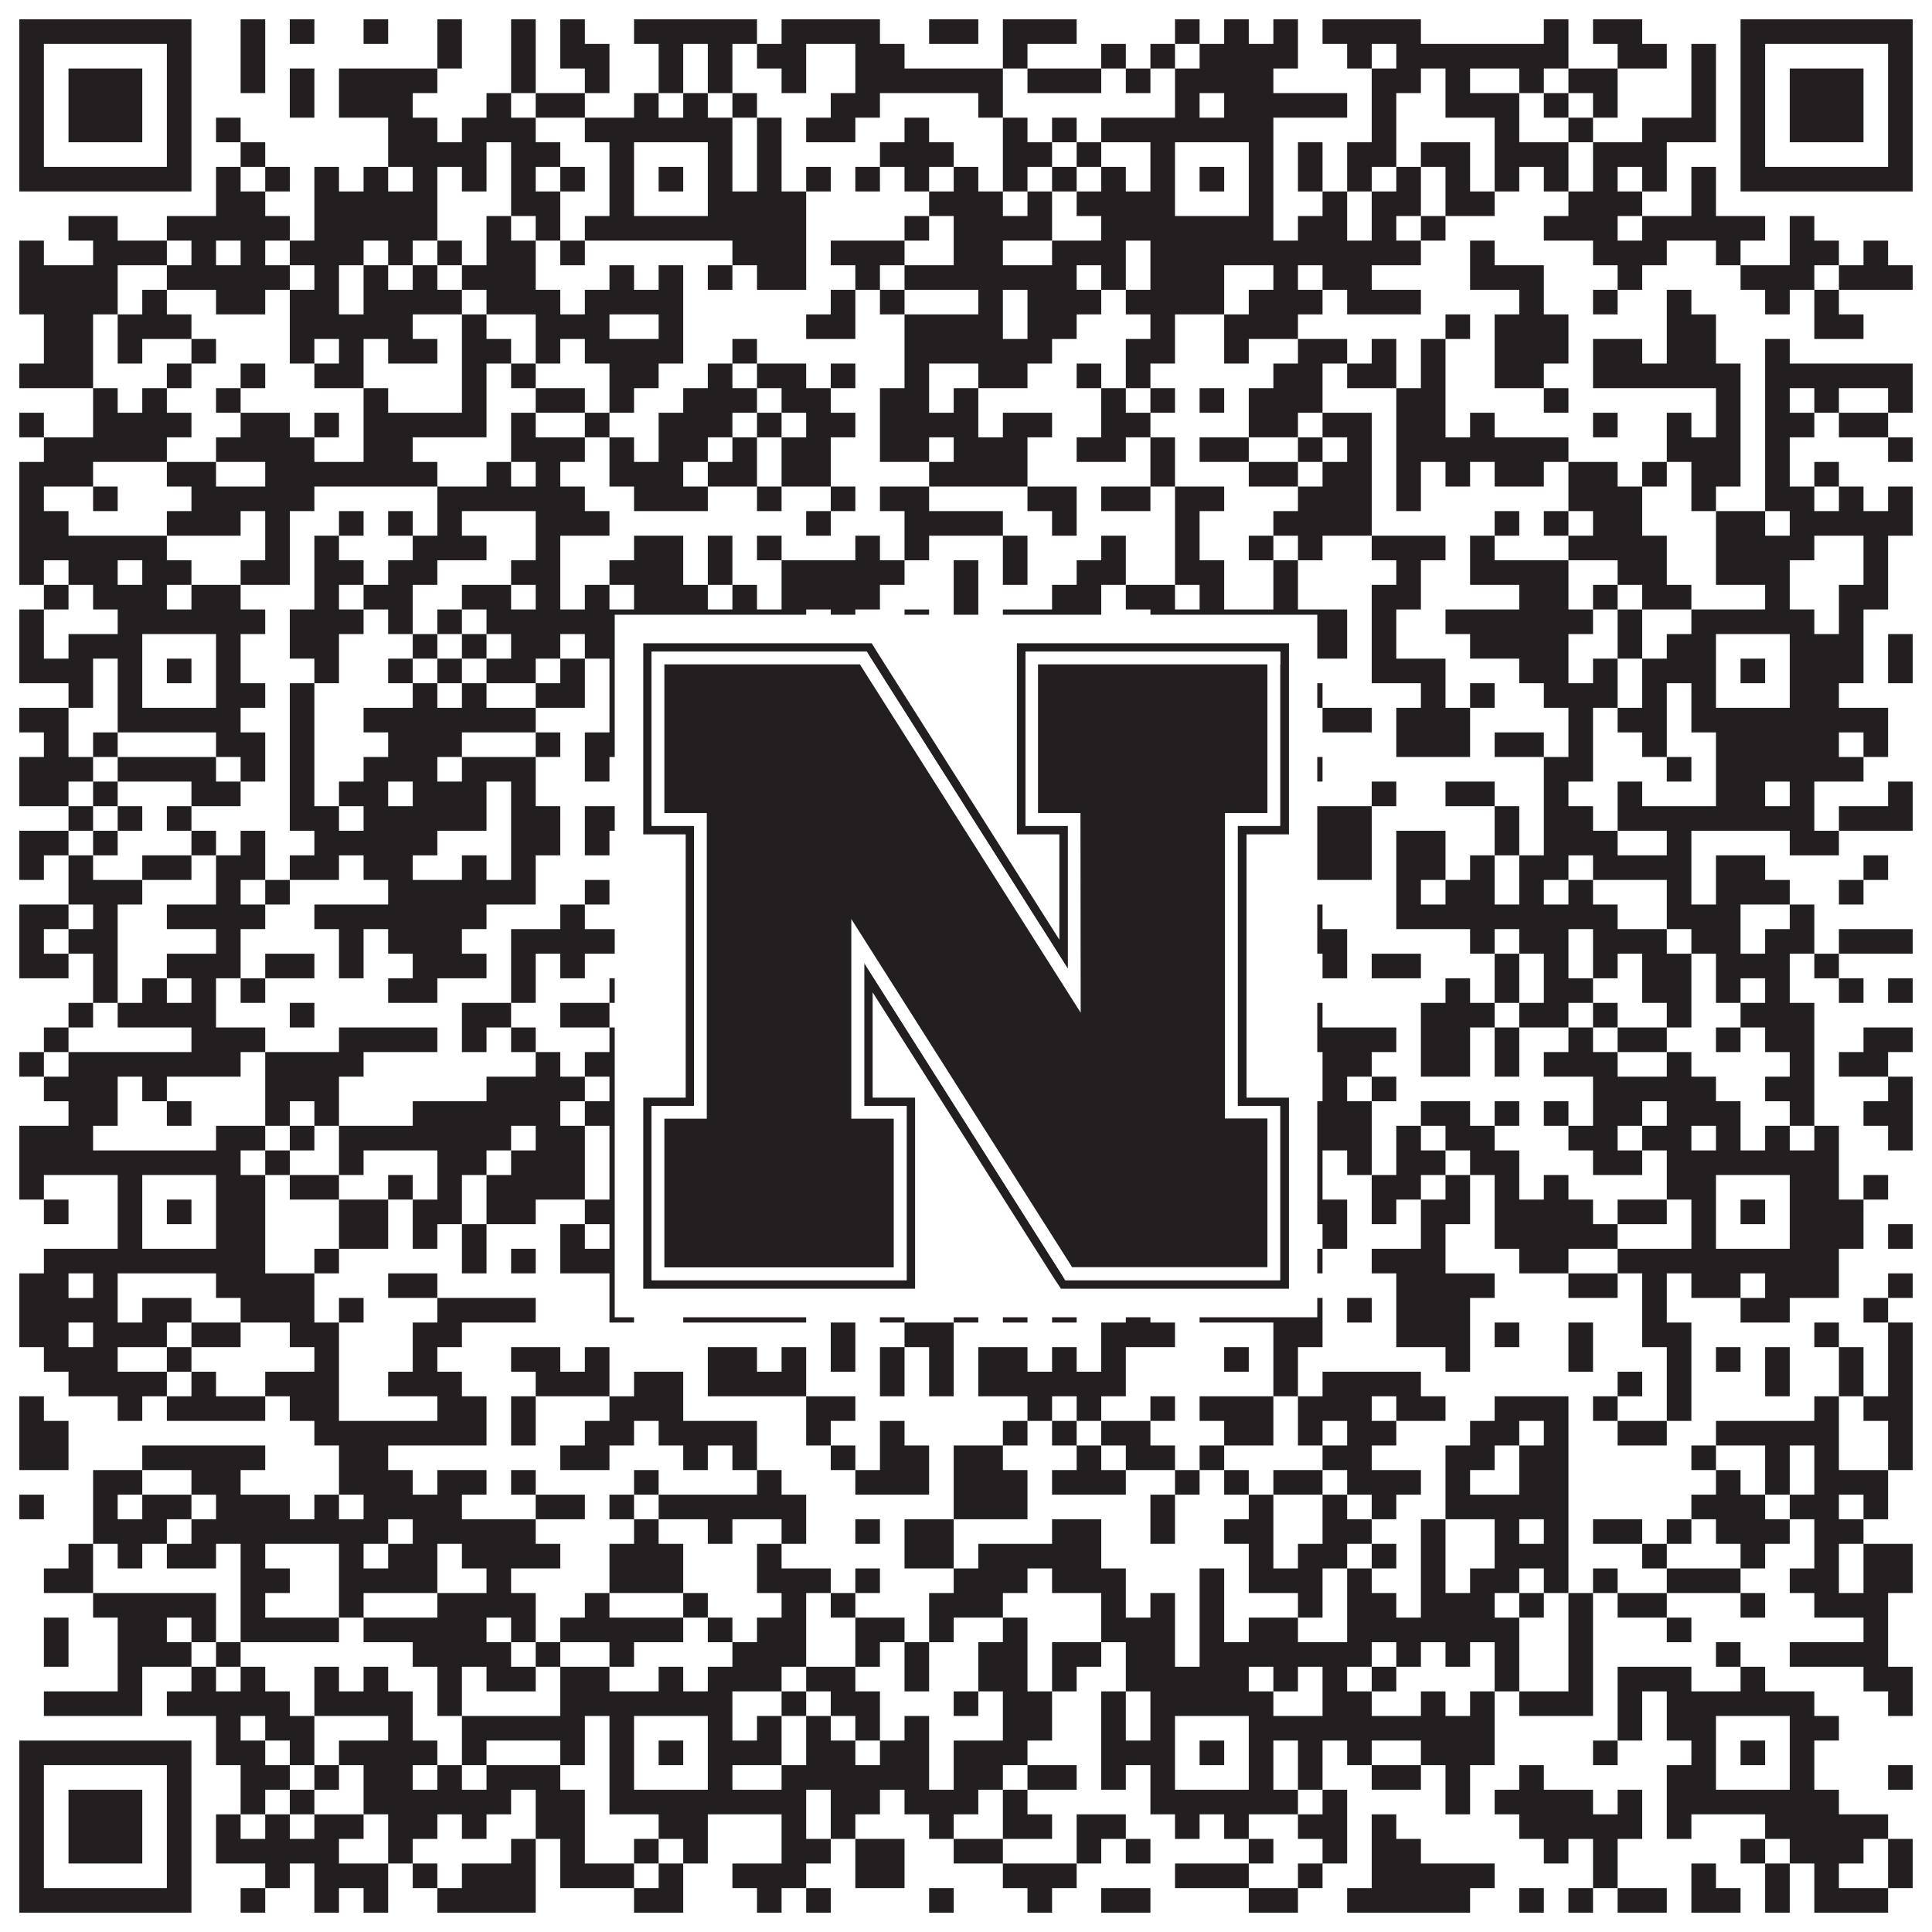
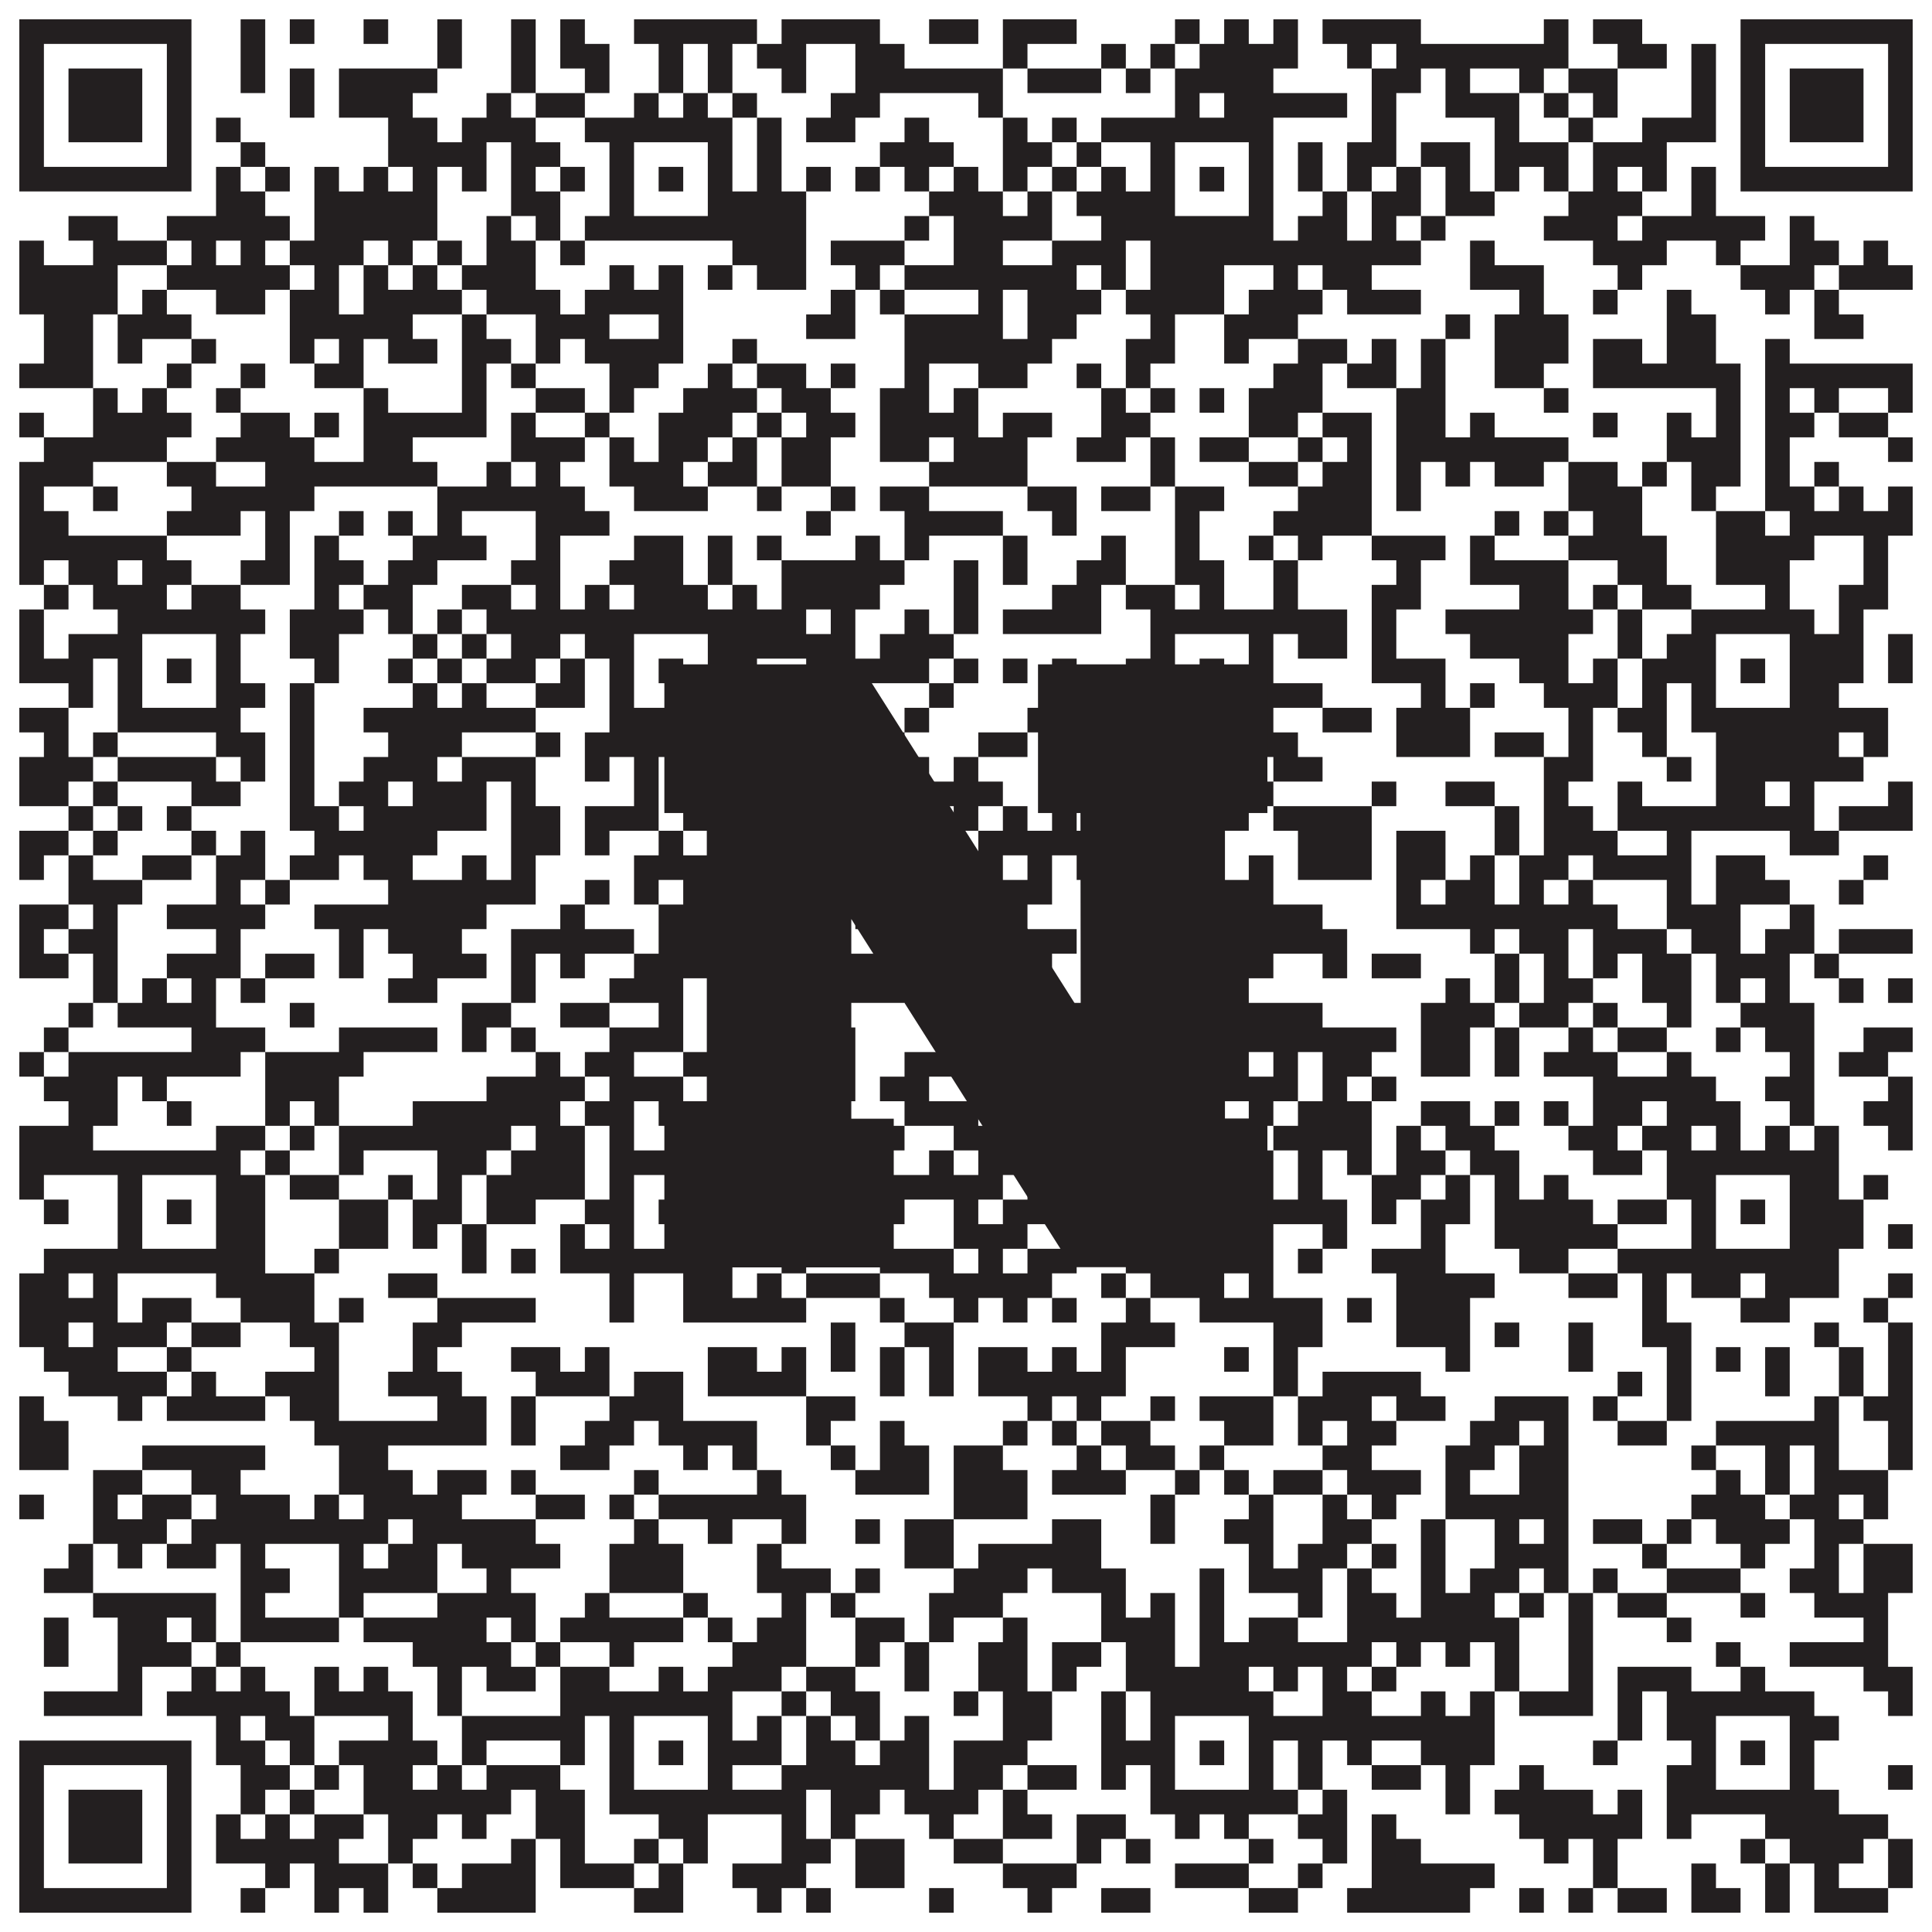
<svg xmlns="http://www.w3.org/2000/svg" version="1.1" width="1100px" height="1100px" viewBox="0 0 1100 1100">
  <rect x="0" y="0" width="1100" height="1100" fill="#ffffff" fill-opacity="1" />
  <path fill="#231f20" fill-opacity="1" d="M11,11L109,11L109,25L11,25ZM137,11L151,11L151,25L137,25ZM165,11L179,11L179,25L165,25ZM207,11L221,11L221,25L207,25ZM249,11L263,11L263,25L249,25ZM291,11L305,11L305,25L291,25ZM319,11L333,11L333,25L319,25ZM361,11L431,11L431,25L361,25ZM445,11L501,11L501,25L445,25ZM529,11L557,11L557,25L529,25ZM571,11L613,11L613,25L571,25ZM669,11L683,11L683,25L669,25ZM697,11L711,11L711,25L697,25ZM725,11L739,11L739,25L725,25ZM753,11L809,11L809,25L753,25ZM879,11L893,11L893,25L879,25ZM907,11L935,11L935,25L907,25ZM991,11L1089,11L1089,25L991,25ZM11,25L25,25L25,39L11,39ZM95,25L109,25L109,39L95,39ZM137,25L151,25L151,39L137,39ZM249,25L263,25L263,39L249,39ZM291,25L305,25L305,39L291,39ZM319,25L347,25L347,39L319,39ZM375,25L389,25L389,39L375,39ZM403,25L417,25L417,39L403,39ZM431,25L459,25L459,39L431,39ZM487,25L515,25L515,39L487,39ZM571,25L585,25L585,39L571,39ZM627,25L641,25L641,39L627,39ZM655,25L669,25L669,39L655,39ZM683,25L739,25L739,39L683,39ZM767,25L781,25L781,39L767,39ZM795,25L893,25L893,39L795,39ZM921,25L949,25L949,39L921,39ZM963,25L977,25L977,39L963,39ZM991,25L1005,25L1005,39L991,39ZM1075,25L1089,25L1089,39L1075,39ZM11,39L25,39L25,53L11,53ZM39,39L81,39L81,53L39,53ZM95,39L109,39L109,53L95,53ZM137,39L151,39L151,53L137,53ZM165,39L179,39L179,53L165,53ZM193,39L249,39L249,53L193,53ZM291,39L305,39L305,53L291,53ZM333,39L347,39L347,53L333,53ZM375,39L389,39L389,53L375,53ZM403,39L417,39L417,53L403,53ZM445,39L459,39L459,53L445,53ZM487,39L571,39L571,53L487,53ZM585,39L627,39L627,53L585,53ZM641,39L655,39L655,53L641,53ZM669,39L725,39L725,53L669,53ZM781,39L809,39L809,53L781,53ZM823,39L837,39L837,53L823,53ZM865,39L879,39L879,53L865,53ZM893,39L921,39L921,53L893,53ZM963,39L977,39L977,53L963,53ZM991,39L1005,39L1005,53L991,53ZM1019,39L1061,39L1061,53L1019,53ZM1075,39L1089,39L1089,53L1075,53ZM11,53L25,53L25,67L11,67ZM39,53L81,53L81,67L39,67ZM95,53L109,53L109,67L95,67ZM165,53L179,53L179,67L165,67ZM193,53L235,53L235,67L193,67ZM277,53L291,53L291,67L277,67ZM305,53L333,53L333,67L305,67ZM361,53L375,53L375,67L361,67ZM389,53L403,53L403,67L389,67ZM417,53L431,53L431,67L417,67ZM473,53L501,53L501,67L473,67ZM557,53L571,53L571,67L557,67ZM669,53L683,53L683,67L669,67ZM697,53L767,53L767,67L697,67ZM781,53L795,53L795,67L781,67ZM823,53L865,53L865,67L823,67ZM879,53L893,53L893,67L879,67ZM907,53L921,53L921,67L907,67ZM963,53L977,53L977,67L963,67ZM991,53L1005,53L1005,67L991,67ZM1019,53L1061,53L1061,67L1019,67ZM1075,53L1089,53L1089,67L1075,67ZM11,67L25,67L25,81L11,81ZM39,67L81,67L81,81L39,81ZM95,67L109,67L109,81L95,81ZM123,67L137,67L137,81L123,81ZM221,67L249,67L249,81L221,81ZM263,67L305,67L305,81L263,81ZM333,67L417,67L417,81L333,81ZM431,67L445,67L445,81L431,81ZM459,67L487,67L487,81L459,81ZM515,67L529,67L529,81L515,81ZM571,67L585,67L585,81L571,81ZM599,67L613,67L613,81L599,81ZM627,67L725,67L725,81L627,81ZM781,67L795,67L795,81L781,81ZM851,67L865,67L865,81L851,81ZM893,67L907,67L907,81L893,81ZM935,67L977,67L977,81L935,81ZM991,67L1005,67L1005,81L991,81ZM1019,67L1061,67L1061,81L1019,81ZM1075,67L1089,67L1089,81L1075,81ZM11,81L25,81L25,95L11,95ZM95,81L109,81L109,95L95,95ZM137,81L151,81L151,95L137,95ZM221,81L277,81L277,95L221,95ZM291,81L319,81L319,95L291,95ZM347,81L361,81L361,95L347,95ZM403,81L417,81L417,95L403,95ZM431,81L445,81L445,95L431,95ZM501,81L543,81L543,95L501,95ZM571,81L599,81L599,95L571,95ZM613,81L627,81L627,95L613,95ZM655,81L669,81L669,95L655,95ZM711,81L725,81L725,95L711,95ZM739,81L753,81L753,95L739,95ZM767,81L795,81L795,95L767,95ZM809,81L837,81L837,95L809,95ZM851,81L893,81L893,95L851,95ZM907,81L949,81L949,95L907,95ZM991,81L1005,81L1005,95L991,95ZM1075,81L1089,81L1089,95L1075,95ZM11,95L109,95L109,109L11,109ZM123,95L137,95L137,109L123,109ZM151,95L165,95L165,109L151,109ZM179,95L193,95L193,109L179,109ZM207,95L221,95L221,109L207,109ZM235,95L249,95L249,109L235,109ZM263,95L277,95L277,109L263,109ZM291,95L305,95L305,109L291,109ZM319,95L333,95L333,109L319,109ZM347,95L361,95L361,109L347,109ZM375,95L389,95L389,109L375,109ZM403,95L417,95L417,109L403,109ZM431,95L445,95L445,109L431,109ZM459,95L473,95L473,109L459,109ZM487,95L501,95L501,109L487,109ZM515,95L529,95L529,109L515,109ZM543,95L557,95L557,109L543,109ZM571,95L585,95L585,109L571,109ZM599,95L613,95L613,109L599,109ZM627,95L641,95L641,109L627,109ZM655,95L669,95L669,109L655,109ZM683,95L697,95L697,109L683,109ZM711,95L725,95L725,109L711,109ZM739,95L753,95L753,109L739,109ZM767,95L781,95L781,109L767,109ZM795,95L809,95L809,109L795,109ZM823,95L837,95L837,109L823,109ZM851,95L865,95L865,109L851,109ZM879,95L893,95L893,109L879,109ZM907,95L921,95L921,109L907,109ZM935,95L949,95L949,109L935,109ZM963,95L977,95L977,109L963,109ZM991,95L1089,95L1089,109L991,109ZM123,109L151,109L151,123L123,123ZM179,109L249,109L249,123L179,123ZM291,109L319,109L319,123L291,123ZM347,109L361,109L361,123L347,123ZM403,109L459,109L459,123L403,123ZM529,109L571,109L571,123L529,123ZM585,109L599,109L599,123L585,123ZM613,109L669,109L669,123L613,123ZM711,109L725,109L725,123L711,123ZM753,109L767,109L767,123L753,123ZM781,109L809,109L809,123L781,123ZM823,109L851,109L851,123L823,123ZM893,109L935,109L935,123L893,123ZM963,109L977,109L977,123L963,123ZM39,123L67,123L67,137L39,137ZM95,123L165,123L165,137L95,137ZM179,123L249,123L249,137L179,137ZM277,123L291,123L291,137L277,137ZM305,123L319,123L319,137L305,137ZM333,123L459,123L459,137L333,137ZM515,123L529,123L529,137L515,137ZM543,123L599,123L599,137L543,137ZM627,123L725,123L725,137L627,137ZM739,123L767,123L767,137L739,137ZM781,123L795,123L795,137L781,137ZM809,123L823,123L823,137L809,137ZM879,123L921,123L921,137L879,137ZM935,123L1005,123L1005,137L935,137ZM1019,123L1033,123L1033,137L1019,137ZM11,137L25,137L25,151L11,151ZM53,137L95,137L95,151L53,151ZM109,137L123,137L123,151L109,151ZM137,137L151,137L151,151L137,151ZM165,137L207,137L207,151L165,151ZM221,137L235,137L235,151L221,151ZM249,137L263,137L263,151L249,151ZM277,137L305,137L305,151L277,151ZM319,137L333,137L333,151L319,151ZM417,137L459,137L459,151L417,151ZM473,137L515,137L515,151L473,151ZM543,137L571,137L571,151L543,151ZM599,137L641,137L641,151L599,151ZM655,137L809,137L809,151L655,151ZM837,137L851,137L851,151L837,151ZM907,137L949,137L949,151L907,151ZM977,137L991,137L991,151L977,151ZM1019,137L1047,137L1047,151L1019,151ZM1061,137L1075,137L1075,151L1061,151ZM11,151L67,151L67,165L11,165ZM95,151L165,151L165,165L95,165ZM179,151L193,151L193,165L179,165ZM207,151L221,151L221,165L207,165ZM235,151L249,151L249,165L235,165ZM263,151L305,151L305,165L263,165ZM347,151L361,151L361,165L347,165ZM375,151L389,151L389,165L375,165ZM403,151L417,151L417,165L403,165ZM431,151L459,151L459,165L431,165ZM487,151L501,151L501,165L487,165ZM515,151L613,151L613,165L515,165ZM627,151L641,151L641,165L627,165ZM655,151L697,151L697,165L655,165ZM725,151L739,151L739,165L725,165ZM753,151L781,151L781,165L753,165ZM837,151L879,151L879,165L837,165ZM921,151L935,151L935,165L921,165ZM991,151L1033,151L1033,165L991,165ZM1047,151L1089,151L1089,165L1047,165ZM11,165L67,165L67,179L11,179ZM81,165L95,165L95,179L81,179ZM123,165L151,165L151,179L123,179ZM165,165L193,165L193,179L165,179ZM207,165L263,165L263,179L207,179ZM277,165L319,165L319,179L277,179ZM333,165L389,165L389,179L333,179ZM473,165L487,165L487,179L473,179ZM501,165L515,165L515,179L501,179ZM557,165L571,165L571,179L557,179ZM585,165L627,165L627,179L585,179ZM641,165L697,165L697,179L641,179ZM711,165L753,165L753,179L711,179ZM767,165L809,165L809,179L767,179ZM865,165L879,165L879,179L865,179ZM907,165L921,165L921,179L907,179ZM949,165L963,165L963,179L949,179ZM1005,165L1019,165L1019,179L1005,179ZM1033,165L1047,165L1047,179L1033,179ZM25,179L53,179L53,193L25,193ZM67,179L109,179L109,193L67,193ZM165,179L235,179L235,193L165,193ZM263,179L277,179L277,193L263,193ZM305,179L347,179L347,193L305,193ZM375,179L389,179L389,193L375,193ZM459,179L487,179L487,193L459,193ZM515,179L571,179L571,193L515,193ZM585,179L613,179L613,193L585,193ZM655,179L669,179L669,193L655,193ZM697,179L739,179L739,193L697,193ZM823,179L837,179L837,193L823,193ZM851,179L893,179L893,193L851,193ZM949,179L977,179L977,193L949,193ZM1033,179L1061,179L1061,193L1033,193ZM25,193L53,193L53,207L25,207ZM67,193L81,193L81,207L67,207ZM109,193L123,193L123,207L109,207ZM165,193L179,193L179,207L165,207ZM193,193L207,193L207,207L193,207ZM221,193L249,193L249,207L221,207ZM263,193L291,193L291,207L263,207ZM305,193L319,193L319,207L305,207ZM333,193L389,193L389,207L333,207ZM417,193L431,193L431,207L417,207ZM515,193L599,193L599,207L515,207ZM641,193L669,193L669,207L641,207ZM697,193L711,193L711,207L697,207ZM739,193L767,193L767,207L739,207ZM781,193L795,193L795,207L781,207ZM809,193L823,193L823,207L809,207ZM851,193L893,193L893,207L851,207ZM907,193L935,193L935,207L907,207ZM949,193L977,193L977,207L949,207ZM1005,193L1019,193L1019,207L1005,207ZM11,207L53,207L53,221L11,221ZM95,207L109,207L109,221L95,221ZM137,207L151,207L151,221L137,221ZM179,207L207,207L207,221L179,221ZM263,207L277,207L277,221L263,221ZM291,207L305,207L305,221L291,221ZM347,207L375,207L375,221L347,221ZM403,207L417,207L417,221L403,221ZM431,207L459,207L459,221L431,221ZM473,207L487,207L487,221L473,221ZM515,207L529,207L529,221L515,221ZM557,207L585,207L585,221L557,221ZM613,207L627,207L627,221L613,221ZM641,207L655,207L655,221L641,221ZM725,207L753,207L753,221L725,221ZM767,207L795,207L795,221L767,221ZM809,207L823,207L823,221L809,221ZM851,207L879,207L879,221L851,221ZM907,207L991,207L991,221L907,221ZM1005,207L1089,207L1089,221L1005,221ZM53,221L67,221L67,235L53,235ZM81,221L95,221L95,235L81,235ZM123,221L137,221L137,235L123,235ZM207,221L221,221L221,235L207,235ZM263,221L277,221L277,235L263,235ZM305,221L333,221L333,235L305,235ZM347,221L361,221L361,235L347,235ZM389,221L431,221L431,235L389,235ZM445,221L473,221L473,235L445,235ZM501,221L529,221L529,235L501,235ZM543,221L557,221L557,235L543,235ZM627,221L641,221L641,235L627,235ZM655,221L669,221L669,235L655,235ZM683,221L697,221L697,235L683,235ZM711,221L753,221L753,235L711,235ZM795,221L823,221L823,235L795,235ZM879,221L893,221L893,235L879,235ZM977,221L991,221L991,235L977,235ZM1005,221L1019,221L1019,235L1005,235ZM1033,221L1047,221L1047,235L1033,235ZM1075,221L1089,221L1089,235L1075,235ZM11,235L25,235L25,249L11,249ZM53,235L109,235L109,249L53,249ZM137,235L165,235L165,249L137,249ZM179,235L193,235L193,249L179,249ZM207,235L277,235L277,249L207,249ZM291,235L305,235L305,249L291,249ZM333,235L347,235L347,249L333,249ZM375,235L417,235L417,249L375,249ZM431,235L445,235L445,249L431,249ZM459,235L487,235L487,249L459,249ZM501,235L557,235L557,249L501,249ZM571,235L599,235L599,249L571,249ZM627,235L655,235L655,249L627,249ZM711,235L739,235L739,249L711,249ZM753,235L781,235L781,249L753,249ZM795,235L823,235L823,249L795,249ZM837,235L851,235L851,249L837,249ZM907,235L921,235L921,249L907,249ZM949,235L963,235L963,249L949,249ZM977,235L991,235L991,249L977,249ZM1005,235L1033,235L1033,249L1005,249ZM1047,235L1075,235L1075,249L1047,249ZM25,249L95,249L95,263L25,263ZM123,249L179,249L179,263L123,263ZM207,249L235,249L235,263L207,263ZM291,249L333,249L333,263L291,263ZM347,249L361,249L361,263L347,263ZM375,249L403,249L403,263L375,263ZM417,249L431,249L431,263L417,263ZM445,249L473,249L473,263L445,263ZM501,249L529,249L529,263L501,263ZM543,249L585,249L585,263L543,263ZM613,249L641,249L641,263L613,263ZM655,249L669,249L669,263L655,263ZM683,249L711,249L711,263L683,263ZM739,249L753,249L753,263L739,263ZM767,249L781,249L781,263L767,263ZM795,249L893,249L893,263L795,263ZM949,249L991,249L991,263L949,263ZM1005,249L1019,249L1019,263L1005,263ZM1075,249L1089,249L1089,263L1075,263ZM11,263L53,263L53,277L11,277ZM95,263L123,263L123,277L95,277ZM151,263L249,263L249,277L151,277ZM277,263L291,263L291,277L277,277ZM305,263L319,263L319,277L305,277ZM347,263L389,263L389,277L347,277ZM403,263L431,263L431,277L403,277ZM445,263L473,263L473,277L445,277ZM529,263L585,263L585,277L529,277ZM655,263L669,263L669,277L655,277ZM711,263L739,263L739,277L711,277ZM753,263L781,263L781,277L753,277ZM795,263L809,263L809,277L795,277ZM823,263L837,263L837,277L823,277ZM851,263L879,263L879,277L851,277ZM893,263L921,263L921,277L893,277ZM935,263L949,263L949,277L935,277ZM963,263L991,263L991,277L963,277ZM1005,263L1019,263L1019,277L1005,277ZM1033,263L1047,263L1047,277L1033,277ZM11,277L25,277L25,291L11,291ZM53,277L67,277L67,291L53,291ZM109,277L179,277L179,291L109,291ZM249,277L333,277L333,291L249,291ZM361,277L403,277L403,291L361,291ZM431,277L445,277L445,291L431,291ZM473,277L487,277L487,291L473,291ZM501,277L529,277L529,291L501,291ZM585,277L613,277L613,291L585,291ZM627,277L655,277L655,291L627,291ZM669,277L697,277L697,291L669,291ZM739,277L781,277L781,291L739,291ZM795,277L809,277L809,291L795,291ZM893,277L935,277L935,291L893,291ZM963,277L977,277L977,291L963,291ZM1005,277L1033,277L1033,291L1005,291ZM1047,277L1061,277L1061,291L1047,291ZM1075,277L1089,277L1089,291L1075,291ZM11,291L39,291L39,305L11,305ZM95,291L137,291L137,305L95,305ZM151,291L165,291L165,305L151,305ZM193,291L207,291L207,305L193,305ZM221,291L235,291L235,305L221,305ZM249,291L263,291L263,305L249,305ZM305,291L347,291L347,305L305,305ZM459,291L473,291L473,305L459,305ZM515,291L571,291L571,305L515,305ZM599,291L613,291L613,305L599,305ZM669,291L683,291L683,305L669,305ZM725,291L781,291L781,305L725,305ZM851,291L865,291L865,305L851,305ZM879,291L893,291L893,305L879,305ZM907,291L935,291L935,305L907,305ZM977,291L1005,291L1005,305L977,305ZM1019,291L1089,291L1089,305L1019,305ZM11,305L95,305L95,319L11,319ZM151,305L165,305L165,319L151,319ZM179,305L193,305L193,319L179,319ZM235,305L277,305L277,319L235,319ZM305,305L319,305L319,319L305,319ZM361,305L389,305L389,319L361,319ZM403,305L417,305L417,319L403,319ZM431,305L445,305L445,319L431,319ZM487,305L501,305L501,319L487,319ZM515,305L529,305L529,319L515,319ZM571,305L585,305L585,319L571,319ZM627,305L641,305L641,319L627,319ZM669,305L683,305L683,319L669,319ZM711,305L725,305L725,319L711,319ZM739,305L753,305L753,319L739,319ZM781,305L823,305L823,319L781,319ZM837,305L851,305L851,319L837,319ZM893,305L949,305L949,319L893,319ZM977,305L1033,305L1033,319L977,319ZM1061,305L1075,305L1075,319L1061,319ZM11,319L25,319L25,333L11,333ZM39,319L67,319L67,333L39,333ZM81,319L109,319L109,333L81,333ZM137,319L165,319L165,333L137,333ZM179,319L207,319L207,333L179,333ZM221,319L249,319L249,333L221,333ZM291,319L319,319L319,333L291,333ZM347,319L389,319L389,333L347,333ZM403,319L417,319L417,333L403,333ZM445,319L515,319L515,333L445,333ZM543,319L557,319L557,333L543,333ZM571,319L585,319L585,333L571,333ZM613,319L641,319L641,333L613,333ZM669,319L697,319L697,333L669,333ZM725,319L739,319L739,333L725,333ZM795,319L809,319L809,333L795,333ZM837,319L893,319L893,333L837,333ZM921,319L949,319L949,333L921,333ZM977,319L1019,319L1019,333L977,333ZM1061,319L1075,319L1075,333L1061,333ZM25,333L39,333L39,347L25,347ZM53,333L95,333L95,347L53,347ZM109,333L137,333L137,347L109,347ZM179,333L193,333L193,347L179,347ZM207,333L235,333L235,347L207,347ZM263,333L291,333L291,347L263,347ZM305,333L319,333L319,347L305,347ZM333,333L347,333L347,347L333,347ZM361,333L403,333L403,347L361,347ZM417,333L431,333L431,347L417,347ZM445,333L501,333L501,347L445,347ZM543,333L557,333L557,347L543,347ZM599,333L627,333L627,347L599,347ZM641,333L669,333L669,347L641,347ZM683,333L697,333L697,347L683,347ZM725,333L739,333L739,347L725,347ZM781,333L809,333L809,347L781,347ZM865,333L893,333L893,347L865,347ZM907,333L921,333L921,347L907,347ZM935,333L963,333L963,347L935,347ZM1005,333L1019,333L1019,347L1005,347ZM1047,333L1075,333L1075,347L1047,347ZM11,347L25,347L25,361L11,361ZM67,347L151,347L151,361L67,361ZM165,347L207,347L207,361L165,361ZM221,347L235,347L235,361L221,361ZM249,347L263,347L263,361L249,361ZM277,347L459,347L459,361L277,361ZM473,347L487,347L487,361L473,361ZM515,347L529,347L529,361L515,361ZM543,347L557,347L557,361L543,361ZM571,347L627,347L627,361L571,361ZM655,347L767,347L767,361L655,361ZM781,347L795,347L795,361L781,361ZM823,347L907,347L907,361L823,361ZM921,347L935,347L935,361L921,361ZM963,347L1033,347L1033,361L963,361ZM1047,347L1061,347L1061,361L1047,361ZM11,361L25,361L25,375L11,375ZM39,361L81,361L81,375L39,375ZM123,361L137,361L137,375L123,375ZM165,361L193,361L193,375L165,375ZM235,361L249,361L249,375L235,375ZM263,361L277,361L277,375L263,375ZM291,361L319,361L319,375L291,375ZM333,361L361,361L361,375L333,375ZM403,361L487,361L487,375L403,375ZM501,361L543,361L543,375L501,375ZM655,361L669,361L669,375L655,375ZM711,361L725,361L725,375L711,375ZM739,361L767,361L767,375L739,375ZM781,361L795,361L795,375L781,375ZM837,361L893,361L893,375L837,375ZM921,361L935,361L935,375L921,375ZM949,361L977,361L977,375L949,375ZM1019,361L1061,361L1061,375L1019,375ZM1075,361L1089,361L1089,375L1075,375ZM11,375L53,375L53,389L11,389ZM67,375L81,375L81,389L67,389ZM95,375L109,375L109,389L95,389ZM123,375L137,375L137,389L123,389ZM179,375L193,375L193,389L179,389ZM221,375L235,375L235,389L221,389ZM249,375L263,375L263,389L249,389ZM277,375L305,375L305,389L277,389ZM319,375L333,375L333,389L319,389ZM347,375L361,375L361,389L347,389ZM375,375L389,375L389,389L375,389ZM403,375L431,375L431,389L403,389ZM459,375L529,375L529,389L459,389ZM543,375L557,375L557,389L543,389ZM571,375L585,375L585,389L571,389ZM599,375L613,375L613,389L599,389ZM641,375L669,375L669,389L641,389ZM683,375L697,375L697,389L683,389ZM711,375L725,375L725,389L711,389ZM781,375L823,375L823,389L781,389ZM865,375L893,375L893,389L865,389ZM907,375L921,375L921,389L907,389ZM935,375L977,375L977,389L935,389ZM991,375L1005,375L1005,389L991,389ZM1019,375L1061,375L1061,389L1019,389ZM1075,375L1089,375L1089,389L1075,389ZM39,389L53,389L53,403L39,403ZM67,389L81,389L81,403L67,403ZM123,389L151,389L151,403L123,403ZM165,389L179,389L179,403L165,403ZM235,389L249,389L249,403L235,403ZM263,389L277,389L277,403L263,403ZM305,389L333,389L333,403L305,403ZM347,389L361,389L361,403L347,403ZM403,389L473,389L473,403L403,403ZM529,389L543,389L543,403L529,403ZM599,389L627,389L627,403L599,403ZM641,389L669,389L669,403L641,403ZM711,389L753,389L753,403L711,403ZM809,389L823,389L823,403L809,403ZM837,389L851,389L851,403L837,403ZM879,389L921,389L921,403L879,403ZM935,389L949,389L949,403L935,403ZM963,389L977,389L977,403L963,403ZM1019,389L1047,389L1047,403L1019,403ZM11,403L39,403L39,417L11,417ZM67,403L137,403L137,417L67,417ZM165,403L179,403L179,417L165,417ZM207,403L305,403L305,417L207,417ZM347,403L417,403L417,417L347,417ZM431,403L445,403L445,417L431,417ZM459,403L473,403L473,417L459,417ZM487,403L501,403L501,417L487,417ZM515,403L529,403L529,417L515,417ZM585,403L613,403L613,417L585,417ZM655,403L725,403L725,417L655,417ZM753,403L781,403L781,417L753,417ZM795,403L837,403L837,417L795,417ZM893,403L907,403L907,417L893,417ZM921,403L949,403L949,417L921,417ZM963,403L1075,403L1075,417L963,417ZM25,417L39,417L39,431L25,431ZM53,417L67,417L67,431L53,431ZM123,417L151,417L151,431L123,431ZM165,417L179,417L179,431L165,431ZM221,417L263,417L263,431L221,431ZM305,417L319,417L319,431L305,431ZM333,417L389,417L389,431L333,431ZM403,417L515,417L515,431L403,431ZM557,417L585,417L585,431L557,431ZM641,417L669,417L669,431L641,431ZM711,417L739,417L739,431L711,431ZM795,417L837,417L837,431L795,431ZM851,417L879,417L879,431L851,431ZM893,417L907,417L907,431L893,431ZM935,417L949,417L949,431L935,431ZM977,417L1047,417L1047,431L977,431ZM1061,417L1075,417L1075,431L1061,431ZM11,431L53,431L53,445L11,445ZM67,431L123,431L123,445L67,445ZM137,431L151,431L151,445L137,445ZM165,431L179,431L179,445L165,445ZM207,431L249,431L249,445L207,445ZM263,431L305,431L305,445L263,445ZM333,431L347,431L347,445L333,445ZM361,431L375,431L375,445L361,445ZM403,431L417,431L417,445L403,445ZM459,431L487,431L487,445L459,445ZM515,431L529,431L529,445L515,445ZM543,431L557,431L557,445L543,445ZM599,431L613,431L613,445L599,445ZM627,431L669,431L669,445L627,445ZM697,431L711,431L711,445L697,445ZM725,431L753,431L753,445L725,445ZM879,431L907,431L907,445L879,445ZM949,431L963,431L963,445L949,445ZM977,431L1061,431L1061,445L977,445ZM11,445L39,445L39,459L11,459ZM53,445L67,445L67,459L53,459ZM109,445L137,445L137,459L109,459ZM165,445L179,445L179,459L165,459ZM193,445L221,445L221,459L193,459ZM235,445L277,445L277,459L235,459ZM291,445L305,445L305,459L291,459ZM361,445L375,445L375,459L361,459ZM487,445L501,445L501,459L487,459ZM529,445L571,445L571,459L529,459ZM613,445L627,445L627,459L613,459ZM655,445L697,445L697,459L655,459ZM711,445L725,445L725,459L711,459ZM781,445L795,445L795,459L781,459ZM823,445L851,445L851,459L823,459ZM879,445L893,445L893,459L879,459ZM921,445L935,445L935,459L921,459ZM977,445L1005,445L1005,459L977,459ZM1019,445L1033,445L1033,459L1019,459ZM1075,445L1089,445L1089,459L1075,459ZM39,459L53,459L53,473L39,473ZM67,459L81,459L81,473L67,473ZM95,459L109,459L109,473L95,473ZM165,459L193,459L193,473L165,473ZM207,459L277,459L277,473L207,473ZM291,459L319,459L319,473L291,473ZM333,459L375,459L375,473L333,473ZM389,459L431,459L431,473L389,473ZM445,459L501,459L501,473L445,473ZM515,459L529,459L529,473L515,473ZM543,459L557,459L557,473L543,473ZM571,459L585,459L585,473L571,473ZM599,459L613,459L613,473L599,473ZM627,459L669,459L669,473L627,473ZM683,459L711,459L711,473L683,473ZM725,459L781,459L781,473L725,473ZM851,459L865,459L865,473L851,473ZM879,459L907,459L907,473L879,473ZM921,459L1033,459L1033,473L921,473ZM1047,459L1089,459L1089,473L1047,473ZM11,473L39,473L39,487L11,487ZM53,473L67,473L67,487L53,487ZM109,473L123,473L123,487L109,487ZM137,473L151,473L151,487L137,487ZM179,473L249,473L249,487L179,487ZM291,473L319,473L319,487L291,487ZM333,473L347,473L347,487L333,487ZM375,473L389,473L389,487L375,487ZM417,473L431,473L431,487L417,487ZM473,473L501,473L501,487L473,487ZM515,473L543,473L543,487L515,487ZM557,473L627,473L627,487L557,487ZM669,473L697,473L697,487L669,487ZM739,473L781,473L781,487L739,487ZM795,473L823,473L823,487L795,487ZM851,473L865,473L865,487L851,487ZM879,473L921,473L921,487L879,487ZM949,473L963,473L963,487L949,487ZM1019,473L1047,473L1047,487L1019,487ZM11,487L25,487L25,501L11,501ZM39,487L53,487L53,501L39,501ZM81,487L109,487L109,501L81,501ZM123,487L151,487L151,501L123,501ZM165,487L193,487L193,501L165,501ZM207,487L235,487L235,501L207,501ZM263,487L277,487L277,501L263,501ZM291,487L305,487L305,501L291,501ZM361,487L403,487L403,501L361,501ZM431,487L459,487L459,501L431,501ZM473,487L487,487L487,501L473,501ZM501,487L515,487L515,501L501,501ZM557,487L571,487L571,501L557,501ZM585,487L599,487L599,501L585,501ZM613,487L655,487L655,501L613,501ZM669,487L683,487L683,501L669,501ZM711,487L725,487L725,501L711,501ZM739,487L781,487L781,501L739,501ZM795,487L823,487L823,501L795,501ZM837,487L851,487L851,501L837,501ZM865,487L893,487L893,501L865,501ZM907,487L963,487L963,501L907,501ZM977,487L1005,487L1005,501L977,501ZM1061,487L1075,487L1075,501L1061,501ZM39,501L81,501L81,515L39,515ZM123,501L137,501L137,515L123,515ZM151,501L165,501L165,515L151,515ZM221,501L305,501L305,515L221,515ZM333,501L347,501L347,515L333,515ZM361,501L375,501L375,515L361,515ZM389,501L403,501L403,515L389,515ZM417,501L445,501L445,515L417,515ZM487,501L501,501L501,515L487,515ZM515,501L599,501L599,515L515,515ZM627,501L641,501L641,515L627,515ZM655,501L669,501L669,515L655,515ZM683,501L725,501L725,515L683,515ZM795,501L809,501L809,515L795,515ZM823,501L851,501L851,515L823,515ZM865,501L879,501L879,515L865,515ZM893,501L907,501L907,515L893,515ZM949,501L963,501L963,515L949,515ZM977,501L1019,501L1019,515L977,515ZM1047,501L1061,501L1061,515L1047,515ZM11,515L39,515L39,529L11,529ZM53,515L67,515L67,529L53,529ZM95,515L151,515L151,529L95,529ZM179,515L277,515L277,529L179,529ZM319,515L333,515L333,529L319,529ZM375,515L403,515L403,529L375,529ZM431,515L445,515L445,529L431,529ZM459,515L473,515L473,529L459,529ZM487,515L501,515L501,529L487,529ZM515,515L529,515L529,529L515,529ZM557,515L585,515L585,529L557,529ZM683,515L753,515L753,529L683,529ZM795,515L921,515L921,529L795,529ZM949,515L991,515L991,529L949,529ZM1019,515L1033,515L1033,529L1019,529ZM11,529L25,529L25,543L11,543ZM39,529L67,529L67,543L39,543ZM123,529L137,529L137,543L123,543ZM193,529L207,529L207,543L193,543ZM221,529L263,529L263,543L221,543ZM291,529L361,529L361,543L291,543ZM375,529L459,529L459,543L375,543ZM501,529L515,529L515,543L501,543ZM529,529L543,529L543,543L529,543ZM571,529L613,529L613,543L571,543ZM669,529L767,529L767,543L669,543ZM837,529L851,529L851,543L837,543ZM865,529L893,529L893,543L865,543ZM907,529L949,529L949,543L907,543ZM963,529L991,529L991,543L963,543ZM1005,529L1033,529L1033,543L1005,543ZM1047,529L1089,529L1089,543L1047,543ZM11,543L39,543L39,557L11,557ZM53,543L67,543L67,557L53,557ZM95,543L137,543L137,557L95,557ZM151,543L179,543L179,557L151,557ZM193,543L207,543L207,557L193,557ZM235,543L277,543L277,557L235,557ZM291,543L305,543L305,557L291,557ZM319,543L333,543L333,557L319,557ZM361,543L403,543L403,557L361,557ZM417,543L431,543L431,557L417,557ZM445,543L515,543L515,557L445,557ZM529,543L543,543L543,557L529,557ZM585,543L599,543L599,557L585,557ZM627,543L641,543L641,557L627,557ZM655,543L669,543L669,557L655,557ZM697,543L725,543L725,557L697,557ZM753,543L767,543L767,557L753,557ZM781,543L809,543L809,557L781,557ZM851,543L865,543L865,557L851,557ZM879,543L893,543L893,557L879,557ZM907,543L921,543L921,557L907,557ZM935,543L963,543L963,557L935,557ZM977,543L1019,543L1019,557L977,557ZM1033,543L1047,543L1047,557L1033,557ZM53,557L67,557L67,571L53,571ZM81,557L95,557L95,571L81,571ZM109,557L123,557L123,571L109,571ZM137,557L151,557L151,571L137,571ZM221,557L249,557L249,571L221,571ZM291,557L305,557L305,571L291,571ZM347,557L389,557L389,571L347,571ZM403,557L417,557L417,571L403,571ZM459,557L515,557L515,571L459,571ZM529,557L543,557L543,571L529,571ZM557,557L571,557L571,571L557,571ZM585,557L599,557L599,571L585,571ZM641,557L711,557L711,571L641,571ZM823,557L837,557L837,571L823,571ZM851,557L865,557L865,571L851,571ZM879,557L907,557L907,571L879,571ZM935,557L963,557L963,571L935,571ZM977,557L991,557L991,571L977,571ZM1005,557L1019,557L1019,571L1005,571ZM1047,557L1061,557L1061,571L1047,571ZM1075,557L1089,557L1089,571L1075,571ZM39,571L53,571L53,585L39,585ZM67,571L123,571L123,585L67,585ZM165,571L179,571L179,585L165,585ZM263,571L291,571L291,585L263,585ZM319,571L347,571L347,585L319,585ZM375,571L389,571L389,585L375,585ZM403,571L417,571L417,585L403,585ZM431,571L473,571L473,585L431,585ZM529,571L585,571L585,585L529,585ZM599,571L627,571L627,585L599,585ZM669,571L753,571L753,585L669,585ZM809,571L851,571L851,585L809,585ZM865,571L893,571L893,585L865,585ZM907,571L921,571L921,585L907,585ZM949,571L963,571L963,585L949,585ZM991,571L1033,571L1033,585L991,585ZM25,585L39,585L39,599L25,599ZM109,585L151,585L151,599L109,599ZM193,585L249,585L249,599L193,599ZM263,585L277,585L277,599L263,599ZM291,585L305,585L305,599L291,599ZM347,585L389,585L389,599L347,599ZM459,585L487,585L487,599L459,599ZM585,585L599,585L599,599L585,599ZM613,585L641,585L641,599L613,599ZM655,585L669,585L669,599L655,599ZM683,585L795,585L795,599L683,599ZM809,585L837,585L837,599L809,599ZM851,585L865,585L865,599L851,599ZM893,585L907,585L907,599L893,599ZM921,585L949,585L949,599L921,599ZM977,585L991,585L991,599L977,599ZM1005,585L1033,585L1033,599L1005,599ZM1061,585L1089,585L1089,599L1061,599ZM11,599L25,599L25,613L11,613ZM39,599L137,599L137,613L39,613ZM151,599L207,599L207,613L151,613ZM305,599L319,599L319,613L305,613ZM333,599L361,599L361,613L333,613ZM389,599L403,599L403,613L389,613ZM417,599L431,599L431,613L417,613ZM445,599L487,599L487,613L445,613ZM515,599L543,599L543,613L515,613ZM557,599L571,599L571,613L557,613ZM585,599L599,599L599,613L585,613ZM613,599L627,599L627,613L613,613ZM655,599L669,599L669,613L655,613ZM683,599L711,599L711,613L683,613ZM725,599L739,599L739,613L725,613ZM753,599L781,599L781,613L753,613ZM809,599L837,599L837,613L809,613ZM851,599L865,599L865,613L851,613ZM879,599L921,599L921,613L879,613ZM949,599L963,599L963,613L949,613ZM1019,599L1033,599L1033,613L1019,613ZM1047,599L1075,599L1075,613L1047,613ZM25,613L67,613L67,627L25,627ZM81,613L95,613L95,627L81,627ZM151,613L193,613L193,627L151,627ZM277,613L333,613L333,627L277,627ZM347,613L389,613L389,627L347,627ZM403,613L431,613L431,627L403,627ZM473,613L487,613L487,627L473,627ZM501,613L529,613L529,627L501,627ZM585,613L613,613L613,627L585,627ZM627,613L641,613L641,627L627,627ZM669,613L683,613L683,627L669,627ZM697,613L739,613L739,627L697,627ZM753,613L767,613L767,627L753,627ZM781,613L795,613L795,627L781,627ZM907,613L977,613L977,627L907,627ZM1005,613L1033,613L1033,627L1005,627ZM1075,613L1089,613L1089,627L1075,627ZM39,627L67,627L67,641L39,641ZM95,627L109,627L109,641L95,641ZM151,627L165,627L165,641L151,641ZM179,627L193,627L193,641L179,641ZM235,627L319,627L319,641L235,641ZM333,627L361,627L361,641L333,641ZM375,627L403,627L403,641L375,641ZM445,627L473,627L473,641L445,641ZM515,627L557,627L557,641L515,641ZM627,627L655,627L655,641L627,641ZM669,627L697,627L697,641L669,641ZM711,627L725,627L725,641L711,641ZM739,627L781,627L781,641L739,641ZM809,627L837,627L837,641L809,641ZM851,627L865,627L865,641L851,641ZM879,627L893,627L893,641L879,641ZM907,627L935,627L935,641L907,641ZM949,627L991,627L991,641L949,641ZM1019,627L1033,627L1033,641L1019,641ZM1061,627L1089,627L1089,641L1061,641ZM11,641L53,641L53,655L11,655ZM123,641L151,641L151,655L123,655ZM165,641L179,641L179,655L165,655ZM193,641L291,641L291,655L193,655ZM305,641L333,641L333,655L305,655ZM347,641L361,641L361,655L347,655ZM417,641L431,641L431,655L417,655ZM445,641L473,641L473,655L445,655ZM501,641L515,641L515,655L501,655ZM543,641L627,641L627,655L543,655ZM683,641L711,641L711,655L683,655ZM725,641L781,641L781,655L725,655ZM795,641L809,641L809,655L795,655ZM823,641L851,641L851,655L823,655ZM893,641L921,641L921,655L893,655ZM935,641L963,641L963,655L935,655ZM977,641L991,641L991,655L977,655ZM1005,641L1019,641L1019,655L1005,655ZM1033,641L1047,641L1047,655L1033,655ZM1075,641L1089,641L1089,655L1075,655ZM11,655L137,655L137,669L11,669ZM151,655L165,655L165,669L151,669ZM193,655L207,655L207,669L193,669ZM249,655L277,655L277,669L249,669ZM291,655L333,655L333,669L291,669ZM347,655L431,655L431,669L347,669ZM459,655L473,655L473,669L459,669ZM487,655L501,655L501,669L487,669ZM529,655L543,655L543,669L529,669ZM557,655L585,655L585,669L557,669ZM613,655L641,655L641,669L613,669ZM655,655L725,655L725,669L655,669ZM739,655L753,655L753,669L739,669ZM767,655L781,655L781,669L767,669ZM795,655L823,655L823,669L795,669ZM837,655L865,655L865,669L837,669ZM907,655L935,655L935,669L907,669ZM949,655L1047,655L1047,669L949,669ZM11,669L25,669L25,683L11,683ZM67,669L81,669L81,683L67,683ZM123,669L151,669L151,683L123,683ZM165,669L193,669L193,683L165,683ZM221,669L235,669L235,683L221,683ZM249,669L263,669L263,683L249,683ZM277,669L333,669L333,683L277,683ZM347,669L361,669L361,683L347,683ZM403,669L417,669L417,683L403,683ZM431,669L473,669L473,683L431,683ZM501,669L571,669L571,683L501,683ZM585,669L599,669L599,683L585,683ZM613,669L627,669L627,683L613,683ZM641,669L669,669L669,683L641,683ZM711,669L725,669L725,683L711,683ZM739,669L753,669L753,683L739,683ZM781,669L809,669L809,683L781,683ZM823,669L837,669L837,683L823,683ZM851,669L865,669L865,683L851,683ZM879,669L893,669L893,683L879,683ZM949,669L977,669L977,683L949,683ZM1019,669L1047,669L1047,683L1019,683ZM1061,669L1075,669L1075,683L1061,683ZM25,683L39,683L39,697L25,697ZM67,683L81,683L81,697L67,697ZM95,683L109,683L109,697L95,697ZM123,683L151,683L151,697L123,697ZM193,683L221,683L221,697L193,697ZM235,683L263,683L263,697L235,697ZM277,683L305,683L305,697L277,697ZM333,683L361,683L361,697L333,697ZM375,683L389,683L389,697L375,697ZM403,683L431,683L431,697L403,697ZM445,683L473,683L473,697L445,697ZM501,683L515,683L515,697L501,697ZM543,683L557,683L557,697L543,697ZM571,683L599,683L599,697L571,697ZM655,683L669,683L669,697L655,697ZM683,683L697,683L697,697L683,697ZM711,683L767,683L767,697L711,697ZM781,683L795,683L795,697L781,697ZM809,683L837,683L837,697L809,697ZM851,683L907,683L907,697L851,697ZM921,683L949,683L949,697L921,697ZM963,683L977,683L977,697L963,697ZM991,683L1005,683L1005,697L991,697ZM1019,683L1061,683L1061,697L1019,697ZM67,697L81,697L81,711L67,711ZM123,697L151,697L151,711L123,711ZM193,697L221,697L221,711L193,711ZM235,697L249,697L249,711L235,711ZM263,697L277,697L277,711L263,711ZM319,697L333,697L333,711L319,711ZM347,697L361,697L361,711L347,711ZM403,697L445,697L445,711L403,711ZM473,697L487,697L487,711L473,711ZM543,697L585,697L585,711L543,711ZM655,697L669,697L669,711L655,711ZM711,697L725,697L725,711L711,711ZM753,697L767,697L767,711L753,711ZM809,697L823,697L823,711L809,711ZM851,697L921,697L921,711L851,711ZM963,697L977,697L977,711L963,711ZM1019,697L1061,697L1061,711L1019,711ZM1075,697L1089,697L1089,711L1075,711ZM25,711L151,711L151,725L25,725ZM179,711L193,711L193,725L179,725ZM263,711L277,711L277,725L263,725ZM291,711L305,711L305,725L291,725ZM319,711L417,711L417,725L319,725ZM445,711L459,711L459,725L445,725ZM501,711L543,711L543,725L501,725ZM557,711L571,711L571,725L557,725ZM585,711L613,711L613,725L585,725ZM641,711L725,711L725,725L641,725ZM739,711L753,711L753,725L739,725ZM781,711L823,711L823,725L781,725ZM865,711L893,711L893,725L865,725ZM921,711L1047,711L1047,725L921,725ZM11,725L39,725L39,739L11,739ZM53,725L67,725L67,739L53,739ZM123,725L179,725L179,739L123,739ZM221,725L249,725L249,739L221,739ZM347,725L361,725L361,739L347,739ZM389,725L417,725L417,739L389,739ZM431,725L445,725L445,739L431,739ZM459,725L501,725L501,739L459,739ZM529,725L599,725L599,739L529,739ZM627,725L641,725L641,739L627,739ZM655,725L697,725L697,739L655,739ZM711,725L725,725L725,739L711,739ZM795,725L851,725L851,739L795,739ZM893,725L921,725L921,739L893,739ZM935,725L949,725L949,739L935,739ZM963,725L991,725L991,739L963,739ZM1005,725L1047,725L1047,739L1005,739ZM1075,725L1089,725L1089,739L1075,739ZM11,739L67,739L67,753L11,753ZM81,739L109,739L109,753L81,753ZM137,739L179,739L179,753L137,753ZM193,739L207,739L207,753L193,753ZM249,739L305,739L305,753L249,753ZM347,739L361,739L361,753L347,753ZM389,739L459,739L459,753L389,753ZM501,739L515,739L515,753L501,753ZM543,739L557,739L557,753L543,753ZM571,739L585,739L585,753L571,753ZM599,739L613,739L613,753L599,753ZM641,739L655,739L655,753L641,753ZM683,739L753,739L753,753L683,753ZM767,739L781,739L781,753L767,753ZM795,739L837,739L837,753L795,753ZM935,739L949,739L949,753L935,753ZM991,739L1019,739L1019,753L991,753ZM1061,739L1075,739L1075,753L1061,753ZM11,753L39,753L39,767L11,767ZM53,753L95,753L95,767L53,767ZM109,753L137,753L137,767L109,767ZM165,753L193,753L193,767L165,767ZM235,753L263,753L263,767L235,767ZM473,753L487,753L487,767L473,767ZM515,753L543,753L543,767L515,767ZM627,753L669,753L669,767L627,767ZM725,753L753,753L753,767L725,767ZM795,753L837,753L837,767L795,767ZM851,753L865,753L865,767L851,767ZM893,753L907,753L907,767L893,767ZM935,753L963,753L963,767L935,767ZM1033,753L1047,753L1047,767L1033,767ZM1075,753L1089,753L1089,767L1075,767ZM25,767L67,767L67,781L25,781ZM95,767L109,767L109,781L95,781ZM179,767L193,767L193,781L179,781ZM235,767L249,767L249,781L235,781ZM291,767L319,767L319,781L291,781ZM333,767L347,767L347,781L333,781ZM403,767L431,767L431,781L403,781ZM445,767L459,767L459,781L445,781ZM473,767L487,767L487,781L473,781ZM501,767L515,767L515,781L501,781ZM529,767L543,767L543,781L529,781ZM557,767L585,767L585,781L557,781ZM599,767L613,767L613,781L599,781ZM627,767L641,767L641,781L627,781ZM697,767L711,767L711,781L697,781ZM725,767L739,767L739,781L725,781ZM823,767L837,767L837,781L823,781ZM893,767L907,767L907,781L893,781ZM949,767L963,767L963,781L949,781ZM977,767L991,767L991,781L977,781ZM1005,767L1019,767L1019,781L1005,781ZM1047,767L1061,767L1061,781L1047,781ZM1075,767L1089,767L1089,781L1075,781ZM39,781L95,781L95,795L39,795ZM109,781L123,781L123,795L109,795ZM151,781L193,781L193,795L151,795ZM221,781L263,781L263,795L221,795ZM305,781L347,781L347,795L305,795ZM361,781L389,781L389,795L361,795ZM403,781L459,781L459,795L403,795ZM501,781L515,781L515,795L501,795ZM529,781L543,781L543,795L529,795ZM557,781L641,781L641,795L557,795ZM725,781L739,781L739,795L725,795ZM753,781L809,781L809,795L753,795ZM921,781L935,781L935,795L921,795ZM949,781L963,781L963,795L949,795ZM1005,781L1019,781L1019,795L1005,795ZM1047,781L1061,781L1061,795L1047,795ZM1075,781L1089,781L1089,795L1075,795ZM11,795L25,795L25,809L11,809ZM67,795L81,795L81,809L67,809ZM95,795L151,795L151,809L95,809ZM165,795L193,795L193,809L165,809ZM249,795L277,795L277,809L249,809ZM291,795L305,795L305,809L291,809ZM347,795L389,795L389,809L347,809ZM459,795L487,795L487,809L459,809ZM585,795L599,795L599,809L585,809ZM613,795L627,795L627,809L613,809ZM655,795L669,795L669,809L655,809ZM683,795L725,795L725,809L683,809ZM739,795L781,795L781,809L739,809ZM795,795L823,795L823,809L795,809ZM851,795L893,795L893,809L851,809ZM907,795L921,795L921,809L907,809ZM949,795L963,795L963,809L949,809ZM1033,795L1047,795L1047,809L1033,809ZM1061,795L1089,795L1089,809L1061,809ZM11,809L39,809L39,823L11,823ZM179,809L277,809L277,823L179,823ZM291,809L305,809L305,823L291,823ZM333,809L361,809L361,823L333,823ZM375,809L431,809L431,823L375,823ZM459,809L473,809L473,823L459,823ZM501,809L515,809L515,823L501,823ZM571,809L585,809L585,823L571,823ZM599,809L613,809L613,823L599,823ZM627,809L655,809L655,823L627,823ZM697,809L725,809L725,823L697,823ZM739,809L753,809L753,823L739,823ZM767,809L795,809L795,823L767,823ZM837,809L865,809L865,823L837,823ZM879,809L893,809L893,823L879,823ZM921,809L949,809L949,823L921,823ZM977,809L1047,809L1047,823L977,823ZM1075,809L1089,809L1089,823L1075,823ZM11,823L39,823L39,837L11,837ZM81,823L151,823L151,837L81,837ZM193,823L221,823L221,837L193,837ZM319,823L347,823L347,837L319,837ZM389,823L403,823L403,837L389,837ZM417,823L431,823L431,837L417,837ZM473,823L487,823L487,837L473,837ZM501,823L529,823L529,837L501,837ZM543,823L571,823L571,837L543,837ZM613,823L627,823L627,837L613,837ZM641,823L669,823L669,837L641,837ZM683,823L697,823L697,837L683,837ZM753,823L781,823L781,837L753,837ZM823,823L851,823L851,837L823,837ZM865,823L893,823L893,837L865,837ZM963,823L977,823L977,837L963,837ZM1005,823L1019,823L1019,837L1005,837ZM1033,823L1047,823L1047,837L1033,837ZM1075,823L1089,823L1089,837L1075,837ZM53,837L81,837L81,851L53,851ZM109,837L137,837L137,851L109,851ZM193,837L235,837L235,851L193,851ZM249,837L277,837L277,851L249,851ZM291,837L305,837L305,851L291,851ZM361,837L375,837L375,851L361,851ZM431,837L445,837L445,851L431,851ZM487,837L529,837L529,851L487,851ZM543,837L585,837L585,851L543,851ZM599,837L641,837L641,851L599,851ZM669,837L683,837L683,851L669,851ZM697,837L711,837L711,851L697,851ZM725,837L753,837L753,851L725,851ZM767,837L809,837L809,851L767,851ZM823,837L837,837L837,851L823,851ZM865,837L893,837L893,851L865,851ZM977,837L991,837L991,851L977,851ZM1005,837L1019,837L1019,851L1005,851ZM1033,837L1075,837L1075,851L1033,851ZM11,851L25,851L25,865L11,865ZM53,851L67,851L67,865L53,865ZM81,851L109,851L109,865L81,865ZM123,851L165,851L165,865L123,865ZM179,851L193,851L193,865L179,865ZM207,851L263,851L263,865L207,865ZM305,851L333,851L333,865L305,865ZM347,851L361,851L361,865L347,865ZM375,851L459,851L459,865L375,865ZM543,851L585,851L585,865L543,865ZM655,851L669,851L669,865L655,865ZM711,851L725,851L725,865L711,865ZM753,851L767,851L767,865L753,865ZM781,851L795,851L795,865L781,865ZM823,851L893,851L893,865L823,865ZM963,851L1005,851L1005,865L963,865ZM1019,851L1047,851L1047,865L1019,865ZM1061,851L1075,851L1075,865L1061,865ZM53,865L95,865L95,879L53,879ZM109,865L221,865L221,879L109,879ZM235,865L305,865L305,879L235,879ZM361,865L375,865L375,879L361,879ZM403,865L417,865L417,879L403,879ZM445,865L459,865L459,879L445,879ZM487,865L501,865L501,879L487,879ZM515,865L543,865L543,879L515,879ZM599,865L627,865L627,879L599,879ZM655,865L669,865L669,879L655,879ZM697,865L725,865L725,879L697,879ZM753,865L781,865L781,879L753,879ZM809,865L823,865L823,879L809,879ZM851,865L865,865L865,879L851,879ZM879,865L893,865L893,879L879,879ZM907,865L935,865L935,879L907,879ZM949,865L963,865L963,879L949,879ZM977,865L1019,865L1019,879L977,879ZM1033,865L1061,865L1061,879L1033,879ZM39,879L53,879L53,893L39,893ZM67,879L81,879L81,893L67,893ZM95,879L123,879L123,893L95,893ZM137,879L151,879L151,893L137,893ZM193,879L207,879L207,893L193,893ZM221,879L249,879L249,893L221,893ZM263,879L319,879L319,893L263,893ZM347,879L389,879L389,893L347,893ZM431,879L445,879L445,893L431,893ZM515,879L543,879L543,893L515,893ZM557,879L627,879L627,893L557,893ZM711,879L725,879L725,893L711,893ZM739,879L767,879L767,893L739,893ZM781,879L795,879L795,893L781,893ZM809,879L823,879L823,893L809,893ZM851,879L893,879L893,893L851,893ZM935,879L949,879L949,893L935,893ZM991,879L1005,879L1005,893L991,893ZM1033,879L1047,879L1047,893L1033,893ZM1061,879L1089,879L1089,893L1061,893ZM25,893L53,893L53,907L25,907ZM137,893L165,893L165,907L137,907ZM193,893L249,893L249,907L193,907ZM277,893L291,893L291,907L277,907ZM347,893L389,893L389,907L347,907ZM431,893L473,893L473,907L431,907ZM487,893L501,893L501,907L487,907ZM543,893L585,893L585,907L543,907ZM599,893L641,893L641,907L599,907ZM683,893L697,893L697,907L683,907ZM711,893L753,893L753,907L711,907ZM767,893L781,893L781,907L767,907ZM809,893L823,893L823,907L809,907ZM837,893L865,893L865,907L837,907ZM879,893L893,893L893,907L879,907ZM907,893L921,893L921,907L907,907ZM949,893L991,893L991,907L949,907ZM1019,893L1047,893L1047,907L1019,907ZM1061,893L1089,893L1089,907L1061,907ZM53,907L123,907L123,921L53,921ZM137,907L151,907L151,921L137,921ZM193,907L207,907L207,921L193,921ZM249,907L305,907L305,921L249,921ZM333,907L347,907L347,921L333,921ZM389,907L403,907L403,921L389,921ZM445,907L459,907L459,921L445,921ZM473,907L487,907L487,921L473,921ZM529,907L571,907L571,921L529,921ZM627,907L641,907L641,921L627,921ZM655,907L669,907L669,921L655,921ZM683,907L697,907L697,921L683,921ZM739,907L753,907L753,921L739,921ZM767,907L795,907L795,921L767,921ZM809,907L851,907L851,921L809,921ZM865,907L879,907L879,921L865,921ZM893,907L907,907L907,921L893,921ZM921,907L949,907L949,921L921,921ZM991,907L1005,907L1005,921L991,921ZM1033,907L1075,907L1075,921L1033,921ZM25,921L39,921L39,935L25,935ZM67,921L95,921L95,935L67,935ZM109,921L123,921L123,935L109,935ZM137,921L193,921L193,935L137,935ZM207,921L277,921L277,935L207,935ZM291,921L305,921L305,935L291,935ZM319,921L389,921L389,935L319,935ZM403,921L417,921L417,935L403,935ZM431,921L459,921L459,935L431,935ZM487,921L515,921L515,935L487,935ZM529,921L543,921L543,935L529,935ZM571,921L585,921L585,935L571,935ZM627,921L669,921L669,935L627,935ZM683,921L697,921L697,935L683,935ZM711,921L739,921L739,935L711,935ZM767,921L865,921L865,935L767,935ZM893,921L907,921L907,935L893,935ZM949,921L963,921L963,935L949,935ZM1061,921L1075,921L1075,935L1061,935ZM25,935L39,935L39,949L25,949ZM67,935L109,935L109,949L67,949ZM123,935L137,935L137,949L123,949ZM235,935L291,935L291,949L235,949ZM305,935L319,935L319,949L305,949ZM347,935L361,935L361,949L347,949ZM417,935L459,935L459,949L417,949ZM487,935L501,935L501,949L487,949ZM515,935L529,935L529,949L515,949ZM557,935L585,935L585,949L557,949ZM599,935L627,935L627,949L599,949ZM641,935L669,935L669,949L641,949ZM683,935L781,935L781,949L683,949ZM795,935L809,935L809,949L795,949ZM823,935L837,935L837,949L823,949ZM851,935L865,935L865,949L851,949ZM893,935L907,935L907,949L893,949ZM977,935L991,935L991,949L977,949ZM1019,935L1075,935L1075,949L1019,949ZM67,949L81,949L81,963L67,963ZM109,949L123,949L123,963L109,963ZM137,949L151,949L151,963L137,963ZM179,949L193,949L193,963L179,963ZM207,949L221,949L221,963L207,963ZM249,949L263,949L263,963L249,963ZM277,949L305,949L305,963L277,963ZM319,949L347,949L347,963L319,963ZM375,949L389,949L389,963L375,963ZM403,949L445,949L445,963L403,963ZM459,949L487,949L487,963L459,963ZM515,949L529,949L529,963L515,963ZM557,949L585,949L585,963L557,963ZM599,949L613,949L613,963L599,963ZM641,949L711,949L711,963L641,963ZM725,949L739,949L739,963L725,963ZM753,949L767,949L767,963L753,963ZM781,949L795,949L795,963L781,963ZM851,949L865,949L865,963L851,963ZM893,949L907,949L907,963L893,963ZM921,949L963,949L963,963L921,963ZM991,949L1005,949L1005,963L991,963ZM1061,949L1089,949L1089,963L1061,963ZM25,963L81,963L81,977L25,977ZM95,963L165,963L165,977L95,977ZM179,963L235,963L235,977L179,977ZM249,963L263,963L263,977L249,977ZM319,963L417,963L417,977L319,977ZM445,963L459,963L459,977L445,977ZM473,963L501,963L501,977L473,977ZM543,963L557,963L557,977L543,977ZM571,963L599,963L599,977L571,977ZM627,963L641,963L641,977L627,977ZM655,963L725,963L725,977L655,977ZM753,963L781,963L781,977L753,977ZM809,963L823,963L823,977L809,977ZM837,963L851,963L851,977L837,977ZM865,963L907,963L907,977L865,977ZM921,963L935,963L935,977L921,977ZM949,963L1033,963L1033,977L949,977ZM1075,963L1089,963L1089,977L1075,977ZM123,977L137,977L137,991L123,991ZM151,977L179,977L179,991L151,991ZM221,977L235,977L235,991L221,991ZM263,977L333,977L333,991L263,991ZM347,977L361,977L361,991L347,991ZM403,977L417,977L417,991L403,991ZM431,977L445,977L445,991L431,991ZM459,977L473,977L473,991L459,991ZM487,977L501,977L501,991L487,991ZM515,977L529,977L529,991L515,991ZM571,977L599,977L599,991L571,991ZM627,977L641,977L641,991L627,991ZM655,977L669,977L669,991L655,991ZM711,977L851,977L851,991L711,991ZM921,977L935,977L935,991L921,991ZM949,977L977,977L977,991L949,991ZM1019,977L1047,977L1047,991L1019,991ZM11,991L109,991L109,1005L11,1005ZM123,991L151,991L151,1005L123,1005ZM165,991L179,991L179,1005L165,1005ZM193,991L249,991L249,1005L193,1005ZM263,991L277,991L277,1005L263,1005ZM319,991L333,991L333,1005L319,1005ZM347,991L361,991L361,1005L347,1005ZM375,991L389,991L389,1005L375,1005ZM403,991L445,991L445,1005L403,1005ZM459,991L487,991L487,1005L459,1005ZM501,991L529,991L529,1005L501,1005ZM543,991L585,991L585,1005L543,1005ZM627,991L669,991L669,1005L627,1005ZM683,991L697,991L697,1005L683,1005ZM711,991L725,991L725,1005L711,1005ZM739,991L753,991L753,1005L739,1005ZM767,991L781,991L781,1005L767,1005ZM809,991L851,991L851,1005L809,1005ZM907,991L921,991L921,1005L907,1005ZM963,991L977,991L977,1005L963,1005ZM991,991L1005,991L1005,1005L991,1005ZM1019,991L1033,991L1033,1005L1019,1005ZM11,1005L25,1005L25,1019L11,1019ZM95,1005L109,1005L109,1019L95,1019ZM137,1005L165,1005L165,1019L137,1019ZM179,1005L193,1005L193,1019L179,1019ZM207,1005L235,1005L235,1019L207,1019ZM249,1005L263,1005L263,1019L249,1019ZM277,1005L319,1005L319,1019L277,1019ZM347,1005L361,1005L361,1019L347,1019ZM403,1005L417,1005L417,1019L403,1019ZM445,1005L529,1005L529,1019L445,1019ZM543,1005L571,1005L571,1019L543,1019ZM585,1005L613,1005L613,1019L585,1019ZM627,1005L641,1005L641,1019L627,1019ZM655,1005L669,1005L669,1019L655,1019ZM711,1005L725,1005L725,1019L711,1019ZM739,1005L753,1005L753,1019L739,1019ZM781,1005L809,1005L809,1019L781,1019ZM823,1005L837,1005L837,1019L823,1019ZM865,1005L879,1005L879,1019L865,1019ZM949,1005L977,1005L977,1019L949,1019ZM1019,1005L1033,1005L1033,1019L1019,1019ZM1075,1005L1089,1005L1089,1019L1075,1019ZM11,1019L25,1019L25,1033L11,1033ZM39,1019L81,1019L81,1033L39,1033ZM95,1019L109,1019L109,1033L95,1033ZM137,1019L151,1019L151,1033L137,1033ZM165,1019L179,1019L179,1033L165,1033ZM207,1019L291,1019L291,1033L207,1033ZM305,1019L333,1019L333,1033L305,1033ZM347,1019L459,1019L459,1033L347,1033ZM473,1019L501,1019L501,1033L473,1033ZM515,1019L557,1019L557,1033L515,1033ZM571,1019L585,1019L585,1033L571,1033ZM655,1019L739,1019L739,1033L655,1033ZM753,1019L767,1019L767,1033L753,1033ZM823,1019L837,1019L837,1033L823,1033ZM851,1019L907,1019L907,1033L851,1033ZM921,1019L935,1019L935,1033L921,1033ZM949,1019L1047,1019L1047,1033L949,1033ZM11,1033L25,1033L25,1047L11,1047ZM39,1033L81,1033L81,1047L39,1047ZM95,1033L109,1033L109,1047L95,1047ZM123,1033L137,1033L137,1047L123,1047ZM151,1033L165,1033L165,1047L151,1047ZM179,1033L207,1033L207,1047L179,1047ZM221,1033L249,1033L249,1047L221,1047ZM263,1033L277,1033L277,1047L263,1047ZM305,1033L333,1033L333,1047L305,1047ZM375,1033L403,1033L403,1047L375,1047ZM445,1033L459,1033L459,1047L445,1047ZM473,1033L487,1033L487,1047L473,1047ZM529,1033L543,1033L543,1047L529,1047ZM571,1033L599,1033L599,1047L571,1047ZM613,1033L641,1033L641,1047L613,1047ZM669,1033L683,1033L683,1047L669,1047ZM697,1033L711,1033L711,1047L697,1047ZM739,1033L767,1033L767,1047L739,1047ZM781,1033L795,1033L795,1047L781,1047ZM865,1033L935,1033L935,1047L865,1047ZM949,1033L963,1033L963,1047L949,1047ZM1005,1033L1075,1033L1075,1047L1005,1047ZM11,1047L25,1047L25,1061L11,1061ZM39,1047L81,1047L81,1061L39,1061ZM95,1047L109,1047L109,1061L95,1061ZM123,1047L193,1047L193,1061L123,1061ZM221,1047L235,1047L235,1061L221,1061ZM291,1047L305,1047L305,1061L291,1061ZM319,1047L333,1047L333,1061L319,1061ZM361,1047L375,1047L375,1061L361,1061ZM389,1047L403,1047L403,1061L389,1061ZM445,1047L473,1047L473,1061L445,1061ZM487,1047L515,1047L515,1061L487,1061ZM543,1047L571,1047L571,1061L543,1061ZM613,1047L627,1047L627,1061L613,1061ZM641,1047L655,1047L655,1061L641,1061ZM711,1047L725,1047L725,1061L711,1061ZM753,1047L767,1047L767,1061L753,1061ZM781,1047L809,1047L809,1061L781,1061ZM879,1047L893,1047L893,1061L879,1061ZM907,1047L921,1047L921,1061L907,1061ZM991,1047L1005,1047L1005,1061L991,1061ZM1019,1047L1061,1047L1061,1061L1019,1061ZM1075,1047L1089,1047L1089,1061L1075,1061ZM11,1061L25,1061L25,1075L11,1075ZM95,1061L109,1061L109,1075L95,1075ZM151,1061L165,1061L165,1075L151,1075ZM179,1061L221,1061L221,1075L179,1075ZM235,1061L249,1061L249,1075L235,1075ZM263,1061L305,1061L305,1075L263,1075ZM319,1061L361,1061L361,1075L319,1075ZM375,1061L389,1061L389,1075L375,1075ZM417,1061L459,1061L459,1075L417,1075ZM487,1061L515,1061L515,1075L487,1075ZM571,1061L613,1061L613,1075L571,1075ZM669,1061L711,1061L711,1075L669,1075ZM739,1061L753,1061L753,1075L739,1075ZM781,1061L851,1061L851,1075L781,1075ZM907,1061L921,1061L921,1075L907,1075ZM963,1061L977,1061L977,1075L963,1075ZM1005,1061L1019,1061L1019,1075L1005,1075ZM1033,1061L1047,1061L1047,1075L1033,1075ZM1075,1061L1089,1061L1089,1075L1075,1075ZM11,1075L109,1075L109,1089L11,1089ZM137,1075L151,1075L151,1089L137,1089ZM179,1075L193,1075L193,1089L179,1089ZM207,1075L221,1075L221,1089L207,1089ZM249,1075L305,1075L305,1089L249,1089ZM361,1075L389,1075L389,1089L361,1089ZM431,1075L445,1075L445,1089L431,1089ZM459,1075L473,1075L473,1089L459,1089ZM529,1075L543,1075L543,1089L529,1089ZM585,1075L599,1075L599,1089L585,1089ZM627,1075L655,1075L655,1089L627,1089ZM711,1075L739,1075L739,1089L711,1089ZM767,1075L837,1075L837,1089L767,1089ZM865,1075L879,1075L879,1089L865,1089ZM893,1075L907,1075L907,1089L893,1089ZM921,1075L949,1075L949,1089L921,1089ZM963,1075L991,1075L991,1089L963,1089ZM1005,1075L1019,1075L1019,1089L1005,1089ZM1033,1075L1075,1075L1075,1089L1033,1089Z" />
  <svg x="350" y="350" width="400" height="400" version="1.1" viewBox="0 0 302.9 302.9" style="enable-background:new 0 0 302.9 302.9;" xml:space="preserve">
    <style type="text/css">
	.st0{fill:#FFFFFF;}
	.st1{fill:#231F20;}
</style>
    <g>
-       <rect class="st0" width="302.9" height="302.9" />
-     </g>
+       </g>
    <g>
      <g>
-         <path class="st1" d="M281.4,12.3h-108v82.4h18.3v45.4L113.4,16.5l-2.6-4.2H12.3v82.4h18.3v113.5H12.3v82.4h117.2v-82.4h-18.3    v-45.4l78.4,123.6l2.8,4.2h98.3v-82.4h-18.3V94.7h18.3V12.3H281.4L281.4,12.3z M286.9,21.4V91h-18.3v120.8h18.3v75.1h-92.6    l-1.6-2.6l-85.1-134.2v61.7h18.3v75.1H15.9v-75.1h18.3V91H15.9V15.9h92.7l1.7,2.6l85.1,134.2V91h-18.3V15.9h109.9V21.4L286.9,21.4    z" />
-         <path class="st0" d="M281.4,15.9H177.1V91h18.3v61.7L110.2,18.5l-1.5-2.6H15.9V91h18.3v120.8H15.9v75.1h109.9v-75.1h-18.3v-61.7    l85.1,134.2l1.6,2.6h92.6v-75.1h-18.3V91h18.3V15.9H281.4z M120.3,217.4L120.3,217.4v64.1H21.4v-64.1h18.3V85.5H21.4V21.4h84.2    l95.2,150.1V85.5h-18.3V21.4h98.9v64.1h-18.3v131.8h18.3v64.1h-84.2L102,131.3v86.1C102,217.4,120.3,217.4,120.3,217.4z" />
-       </g>
+         </g>
      <path class="st1" d="M200.9,171.6L200.9,171.6L105.7,21.4H21.4v64.1h18.3v131.8H21.4v64.1h98.9v-64.1H102v-86.1l95.2,150.1h84.2   v-64.1h-18.3V85.5h18.3V21.4h-98.9v64.1h18.3L200.9,171.6L200.9,171.6z" />
    </g>
  </svg>
</svg>